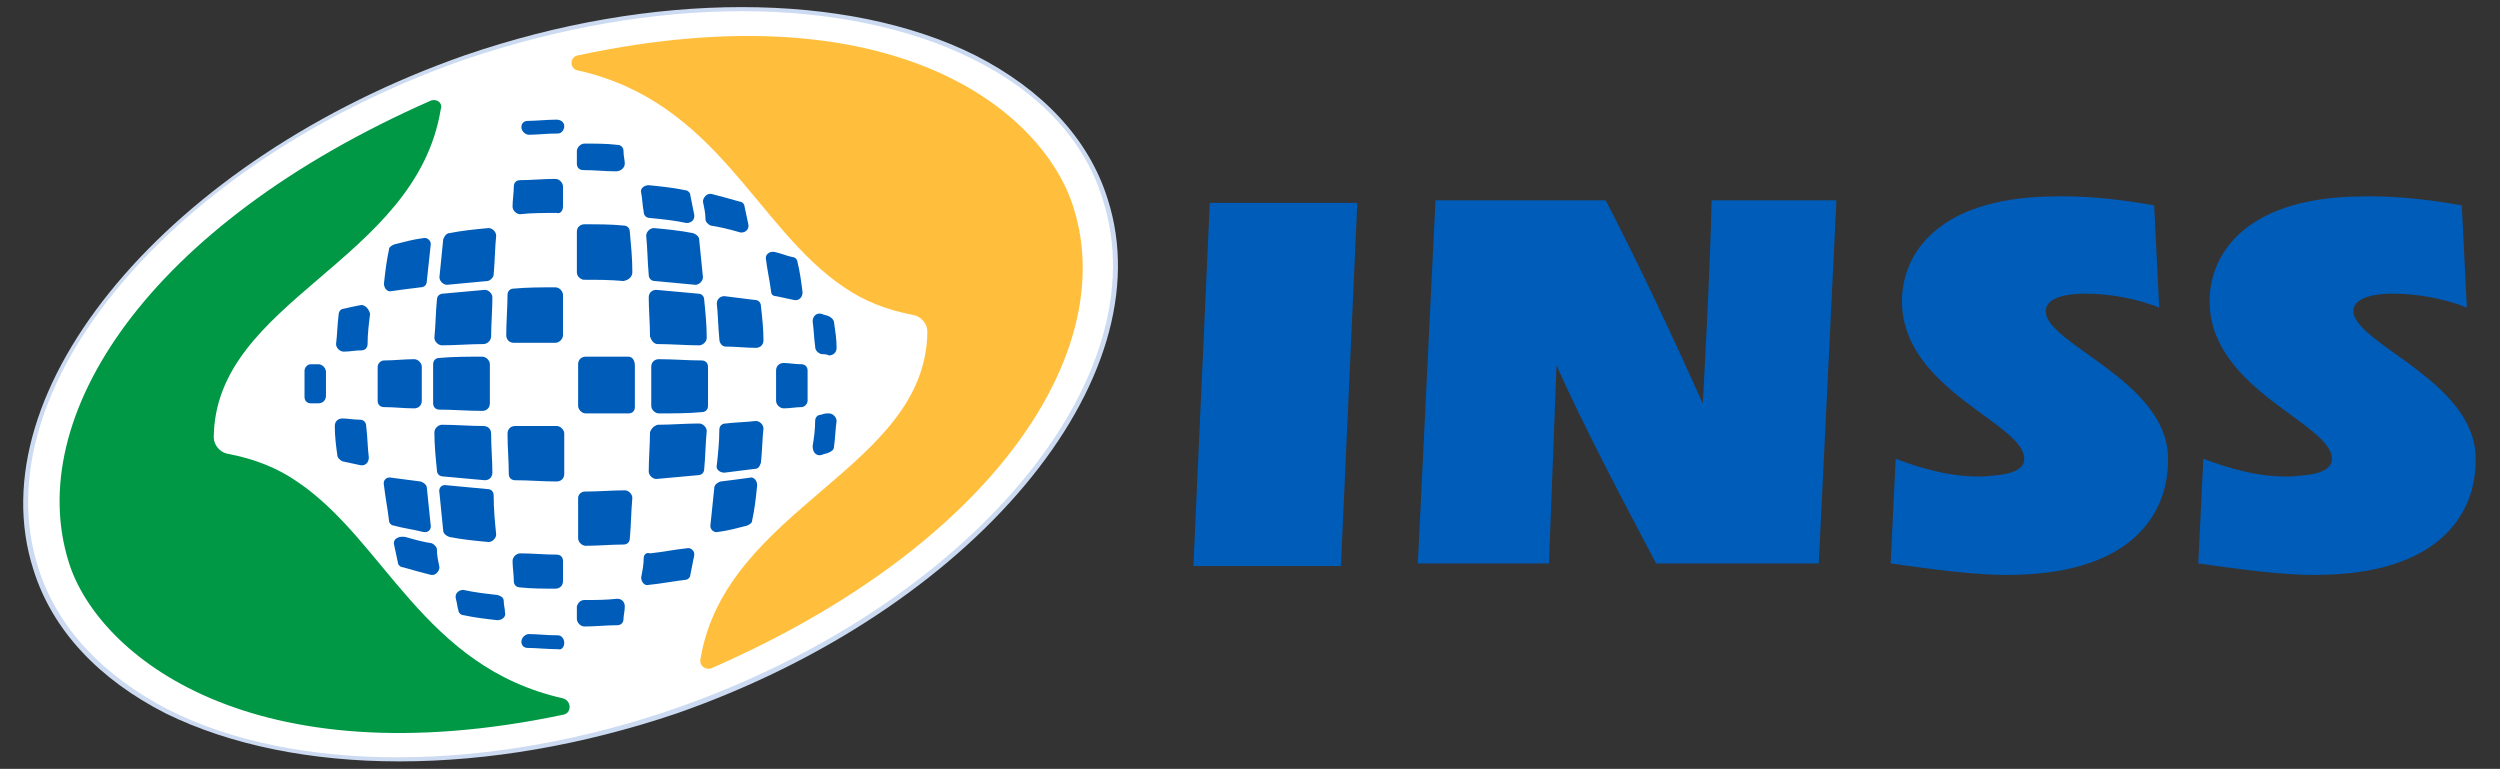
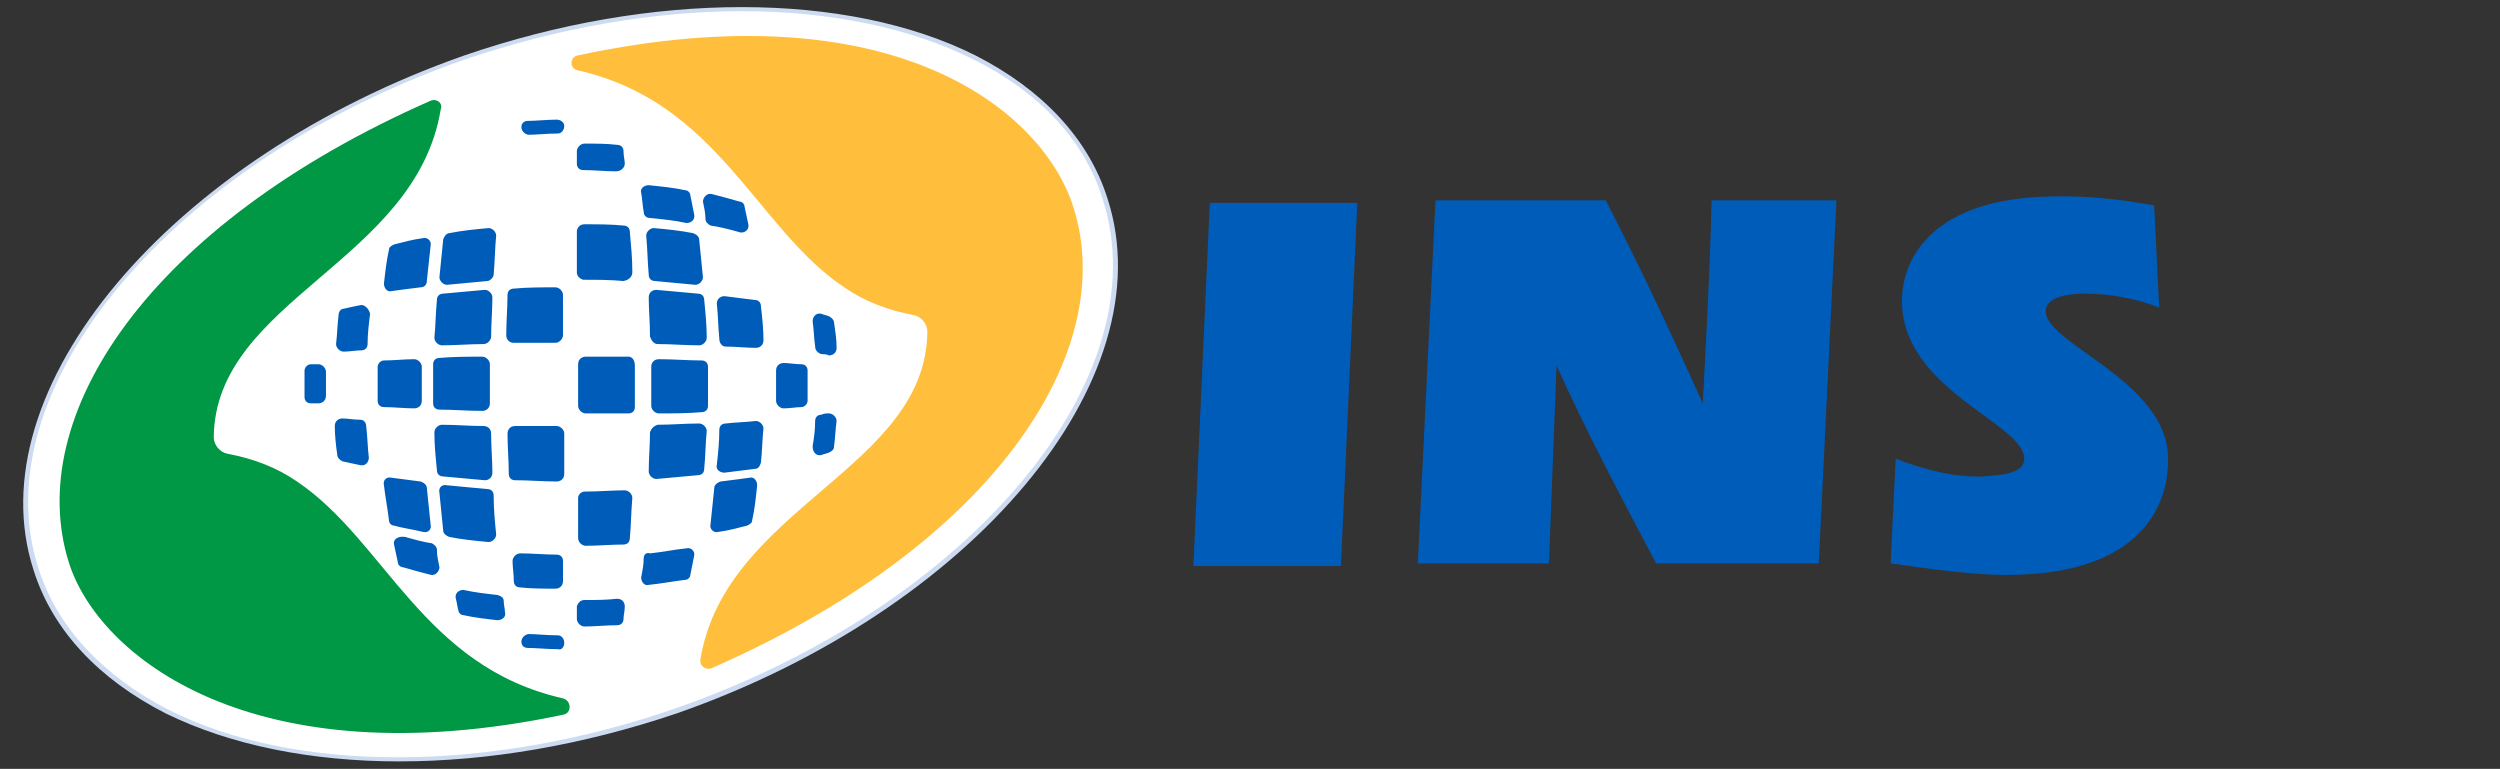
<svg xmlns="http://www.w3.org/2000/svg" xmlns:ns1="http://www.inkscape.org/namespaces/inkscape" xmlns:ns2="http://sodipodi.sourceforge.net/DTD/sodipodi-0.dtd" width="578.951mm" height="178.062mm" viewBox="0 0 578.951 178.062" version="1.1" id="svg1" ns1:version="1.3.2 (091e20e, 2023-11-25, custom)" ns2:docname="INSS.svg">
  <rect x="0" y="0" width="578.951" height="178.062" fill="#333333" stroke="none" />
  <defs id="defs1" />
  <g ns1:label="Camada 1" ns1:groupmode="layer" id="layer1">
    <g id="Layer1000" transform="matrix(0.981,0,0,0.981,-16.34,-22.261)">
      <g id="Layer1001">
        <path d="M 126.642,36.35 C 195.992,12.241 263.853,27.123 277.545,69.685 291.236,112.248 245.697,166.418 176.348,190.526 106.701,214.635 38.839,199.753 25.148,157.191 11.457,114.629 56.995,60.459 126.642,36.35 Z" style="fill:#ffffff;fill-rule:evenodd" id="path2" />
        <path d="m 210.576,106.295 c 0.595,0 1.19,0 1.786,0.298 0.893,0 1.786,-0.595 1.786,-1.786 0,-2.083 -0.298,-3.869 -0.595,-5.953 0,-0.595 -0.595,-1.191 -1.19,-1.488 -0.595,-0.298 -1.191,-0.298 -1.786,-0.595 -1.191,-0.298 -2.083,0.595 -2.083,1.786 0.298,2.083 0.298,3.869 0.595,5.953 0,0.893 0.595,1.488 1.488,1.786 z" style="fill:#005cb9;fill-rule:evenodd" id="path4" />
        <path d="m 210.576,130.106 c 0.595,-0.298 1.19,-0.298 1.786,-0.595 0.595,-0.298 1.19,-0.595 1.19,-1.488 0.298,-2.083 0.298,-3.869 0.595,-5.953 0,-0.893 -0.893,-1.786 -1.786,-1.786 -0.595,0 -1.191,0 -1.786,0.298 -0.893,0 -1.488,0.595 -1.488,1.488 0,2.083 -0.298,4.167 -0.595,5.953 0,1.488 0.893,2.381 2.083,2.083 z" style="fill:#005cb9;fill-rule:evenodd" id="path6" />
        <path d="m 93.605,113.438 c 0,-0.893 0,-2.083 0,-2.976 0,-0.893 -0.893,-1.786 -1.786,-1.786 -0.595,0 -1.191,0 -1.786,0 -0.893,0 -1.488,0.893 -1.488,1.488 0,0.893 0,2.083 0,2.976 0,1.19 0,2.083 0,3.274 0,0.893 0.595,1.488 1.488,1.488 0.595,0 1.19,0 1.786,0 0.893,0 1.786,-0.595 1.786,-1.786 0,-0.595 0,-1.786 0,-2.679 z" style="fill:#005cb9;fill-rule:evenodd" id="path8" />
-         <path d="m 199.861,92.603 c 1.488,0.298 2.679,0.595 4.167,0.893 1.191,0.298 2.083,-0.595 2.083,-1.786 -0.298,-2.381 -0.595,-4.762 -1.19,-7.143 0,-0.595 -0.595,-1.19 -1.191,-1.19 -1.488,-0.298 -2.679,-0.893 -4.167,-1.191 -1.191,-0.298 -2.381,0.595 -2.083,1.786 0.298,2.381 0.893,5.06 1.191,7.441 0,0.595 0.298,1.19 1.19,1.19 z" style="fill:#005cb9;fill-rule:evenodd" id="path10" />
        <path d="m 101.939,94.687 c -1.488,0.298 -2.976,0.595 -4.167,0.893 -0.595,0 -1.19,0.595 -1.19,1.488 -0.298,2.381 -0.298,4.465 -0.595,6.846 0,0.893 0.893,1.786 1.786,1.786 1.488,0 2.679,-0.298 4.167,-0.298 0.893,0 1.488,-0.595 1.488,-1.488 0,-2.381 0.298,-4.762 0.595,-7.143 -0.298,-1.19 -1.19,-2.083 -2.083,-2.083 z" style="fill:#005cb9;fill-rule:evenodd" id="path12" />
        <path d="m 101.641,121.772 c -1.488,0 -2.976,-0.298 -4.167,-0.298 -0.893,0 -1.786,0.595 -1.786,1.786 0,2.381 0.298,4.762 0.595,6.846 0,0.595 0.595,1.191 1.191,1.488 1.488,0.298 2.679,0.595 4.167,0.893 1.191,0.298 2.083,-0.595 2.083,-1.786 -0.298,-2.381 -0.298,-4.762 -0.595,-7.143 0,-1.191 -0.595,-1.786 -1.488,-1.786 z" style="fill:#005cb9;fill-rule:evenodd" id="path14" />
        <path d="m 199.861,113.438 c 0,1.191 0,2.679 0,3.869 0,0.893 0.893,1.786 1.786,1.786 1.488,0 2.976,-0.298 4.167,-0.298 0.893,0 1.488,-0.893 1.488,-1.488 0,-1.19 0,-2.381 0,-3.869 0,-1.19 0,-2.381 0,-3.274 0,-0.893 -0.595,-1.488 -1.488,-1.488 -1.488,0 -2.976,-0.298 -4.167,-0.298 -0.893,0 -1.786,0.595 -1.786,1.786 0,0.893 0,2.083 0,3.274 z" style="fill:#005cb9;fill-rule:evenodd" id="path16" />
        <path d="m 193.313,75.638 c -0.298,-1.488 -0.595,-2.679 -0.893,-4.167 0,-0.595 -0.595,-1.191 -1.191,-1.191 -2.083,-0.595 -4.167,-1.19 -6.548,-1.786 -1.19,-0.298 -2.083,0.893 -2.083,1.786 0.298,1.488 0.595,2.679 0.595,4.167 0,0.595 0.595,1.191 1.191,1.488 2.083,0.298 4.465,0.893 6.548,1.488 1.488,0.595 2.679,-0.595 2.381,-1.786 z" style="fill:#005cb9;fill-rule:evenodd" id="path18" />
        <path d="m 109.677,151.238 c 0.298,1.488 0.595,2.679 0.893,4.167 0,0.595 0.595,1.19 1.191,1.19 2.083,0.595 4.167,1.191 6.548,1.786 1.191,0.298 2.083,-0.893 2.083,-1.786 -0.298,-1.488 -0.595,-2.679 -0.595,-4.167 0,-0.595 -0.595,-1.19 -1.191,-1.488 -2.083,-0.298 -4.167,-0.893 -6.25,-1.488 -1.786,-0.298 -2.976,0.595 -2.679,1.786 z" style="fill:#005cb9;fill-rule:evenodd" id="path20" />
        <path d="m 117.416,89.032 c 0.298,-2.976 0.595,-5.655 0.893,-8.334 0.298,-1.19 -0.893,-2.083 -1.786,-1.786 -2.381,0.298 -4.465,0.893 -6.846,1.488 -0.595,0.298 -1.19,0.595 -1.19,1.19 -0.595,2.679 -0.893,5.357 -1.191,8.036 0,1.191 0.893,2.083 1.786,1.786 2.083,-0.298 4.465,-0.595 6.846,-0.893 0.893,0 1.488,-0.595 1.488,-1.488 z" style="fill:#005cb9;fill-rule:evenodd" id="path22" />
        <path d="m 185.277,137.844 c -0.298,2.976 -0.595,5.655 -0.893,8.632 -0.298,1.19 0.893,2.083 1.786,1.786 2.381,-0.298 4.465,-0.893 6.846,-1.488 0.595,-0.298 1.19,-0.595 1.19,-1.19 0.595,-2.679 0.893,-5.357 1.191,-8.334 0,-1.19 -0.893,-2.083 -1.786,-1.786 -2.083,0.298 -4.465,0.595 -6.846,0.893 -0.893,0.298 -1.488,0.893 -1.488,1.488 z" style="fill:#005cb9;fill-rule:evenodd" id="path24" />
        <path d="m 115.927,136.356 c -2.381,-0.298 -4.465,-0.595 -6.846,-0.893 -1.19,-0.298 -2.083,0.595 -1.786,1.786 0.298,2.679 0.893,5.655 1.191,8.334 0,0.595 0.595,1.19 1.19,1.19 2.083,0.595 4.465,0.893 6.846,1.488 1.19,0.298 2.083,-0.595 1.786,-1.786 -0.298,-2.679 -0.595,-5.655 -0.893,-8.632 0,-0.595 -0.595,-1.191 -1.488,-1.488 z" style="fill:#005cb9;fill-rule:evenodd" id="path26" />
        <path d="m 187.658,134.273 c 2.381,-0.298 4.762,-0.595 7.143,-0.893 0.893,0 1.19,-0.595 1.488,-1.488 0.298,-2.679 0.298,-5.357 0.595,-8.036 0,-0.893 -0.893,-1.786 -1.786,-1.786 -2.381,0.298 -4.762,0.298 -7.143,0.595 -0.893,0 -1.488,0.595 -1.488,1.488 0,2.679 -0.298,5.655 -0.595,8.334 -0.298,0.893 0.595,1.786 1.786,1.786 z" style="fill:#005cb9;fill-rule:evenodd" id="path28" />
        <path d="m 187.956,104.509 c 2.381,0 4.762,0.298 7.143,0.298 0.893,0 1.786,-0.595 1.786,-1.786 0,-2.679 -0.298,-5.357 -0.595,-8.036 0,-0.893 -0.595,-1.488 -1.488,-1.488 -2.381,-0.298 -4.762,-0.595 -7.143,-0.893 -0.893,0 -1.786,0.595 -1.786,1.786 0.298,2.679 0.298,5.357 0.595,8.334 0,0.893 0.595,1.786 1.488,1.786 z" style="fill:#005cb9;fill-rule:evenodd" id="path30" />
        <path d="m 116.225,113.438 c 0,-1.488 0,-2.679 0,-4.167 0,-0.893 -0.893,-1.786 -1.786,-1.786 -2.381,0 -4.762,0.298 -7.143,0.298 -0.893,0 -1.488,0.893 -1.488,1.488 0,1.191 0,2.679 0,3.869 0,1.488 0,2.976 0,4.167 0,0.893 0.595,1.488 1.488,1.488 2.381,0 4.762,0.298 7.143,0.298 0.893,0 1.786,-0.595 1.786,-1.786 0,-0.893 0,-2.381 0,-3.869 z" style="fill:#005cb9;fill-rule:evenodd" id="path32" />
        <path d="m 124.261,164.036 c 0.298,0.893 0.298,1.786 0.595,2.679 0,0.595 0.595,1.191 1.191,1.191 2.679,0.595 5.357,0.893 8.036,1.19 1.19,0 2.083,-0.893 1.786,-1.786 0,-0.893 -0.298,-1.786 -0.298,-2.679 0,-0.893 -0.595,-1.19 -1.488,-1.488 -2.679,-0.298 -5.357,-0.595 -8.036,-1.191 -1.191,0 -2.083,0.893 -1.786,2.083 z" style="fill:#005cb9;fill-rule:evenodd" id="path34" />
        <path d="m 168.609,154.512 c 0,1.488 -0.298,2.976 -0.595,4.465 0,1.191 0.893,2.083 1.786,1.786 2.976,-0.298 5.953,-0.893 8.631,-1.191 0.595,0 1.191,-0.595 1.191,-1.19 0.298,-1.488 0.595,-2.976 0.893,-4.465 0.298,-1.19 -0.893,-2.083 -1.786,-1.786 -2.976,0.298 -5.655,0.893 -8.632,1.19 -0.893,-0.298 -1.488,0.298 -1.488,1.191 z" style="fill:#005cb9;fill-rule:evenodd" id="path36" />
        <path d="m 180.515,73.257 c -0.298,-1.488 -0.595,-2.976 -0.893,-4.465 0,-0.595 -0.595,-1.19 -1.191,-1.19 -2.679,-0.595 -5.655,-0.893 -8.631,-1.191 -1.191,0 -2.083,0.893 -1.786,1.786 0.298,1.488 0.298,2.976 0.595,4.465 0,0.893 0.595,1.488 1.488,1.488 2.976,0.298 5.953,0.595 8.632,1.19 1.19,0 2.083,-0.893 1.786,-2.083 z" style="fill:#005cb9;fill-rule:evenodd" id="path38" />
        <path d="m 182.598,88.139 c -0.298,-2.976 -0.595,-5.953 -0.893,-8.929 0,-0.595 -0.595,-1.19 -1.488,-1.488 -2.976,-0.595 -5.953,-0.893 -9.227,-1.19 -0.893,0 -1.786,0.893 -1.786,1.786 0.298,2.976 0.298,5.953 0.595,9.227 0,0.893 0.595,1.488 1.488,1.488 3.274,0.298 6.548,0.595 9.524,0.893 0.893,0 1.786,-0.893 1.786,-1.786 z" style="fill:#005cb9;fill-rule:evenodd" id="path40" />
        <path d="m 120.392,139.035 c 0.298,2.976 0.595,5.953 0.893,8.929 0,0.595 0.595,1.19 1.488,1.488 2.976,0.595 5.953,0.893 9.227,1.191 0.893,0 1.786,-0.893 1.786,-1.786 -0.298,-2.976 -0.595,-5.953 -0.595,-9.227 0,-0.893 -0.595,-1.488 -1.488,-1.488 -3.274,-0.298 -6.25,-0.595 -9.524,-0.893 -1.191,-0.298 -2.083,0.595 -1.786,1.786 z" style="fill:#005cb9;fill-rule:evenodd" id="path42" />
        <path d="m 133.19,87.544 c 0.298,-3.274 0.298,-6.25 0.595,-9.227 0,-0.893 -0.893,-1.786 -1.786,-1.786 -3.274,0.298 -6.25,0.595 -9.227,1.19 -0.595,0 -1.191,0.595 -1.488,1.488 -0.298,2.976 -0.595,5.953 -0.893,8.929 0,0.893 0.893,1.786 1.786,1.786 2.976,-0.298 6.25,-0.595 9.524,-0.893 0.595,0 1.488,-0.893 1.488,-1.488 z" style="fill:#005cb9;fill-rule:evenodd" id="path44" />
        <path d="m 130.809,123.26 c -3.274,0 -6.548,-0.298 -9.822,-0.298 -0.893,0 -1.786,0.893 -1.786,1.786 0,2.976 0.298,5.953 0.595,8.929 0,0.893 0.595,1.488 1.488,1.488 3.274,0.298 6.548,0.595 9.822,0.893 0.893,0 1.786,-0.595 1.786,-1.786 0,-2.976 -0.298,-5.953 -0.298,-9.227 0,-1.191 -0.893,-1.786 -1.786,-1.786 z" style="fill:#005cb9;fill-rule:evenodd" id="path46" />
        <path d="m 170.097,124.748 c 0,2.976 -0.298,6.25 -0.298,9.227 0,0.893 0.893,1.786 1.786,1.786 3.274,-0.298 6.548,-0.595 9.822,-0.893 0.893,0 1.488,-0.595 1.488,-1.488 0.298,-2.976 0.298,-5.953 0.595,-8.929 0,-0.893 -0.893,-1.786 -1.786,-1.786 -3.274,0 -6.548,0.298 -9.822,0.298 -0.893,0.298 -1.488,0.893 -1.786,1.786 z" style="fill:#005cb9;fill-rule:evenodd" id="path48" />
        <path d="m 171.883,103.914 c 3.274,0 6.548,0.298 9.822,0.298 0.893,0 1.786,-0.893 1.786,-1.786 0,-2.976 -0.298,-5.953 -0.595,-8.929 0,-0.893 -0.595,-1.488 -1.488,-1.488 -3.274,-0.298 -6.548,-0.595 -9.822,-0.893 -0.893,0 -1.786,0.595 -1.786,1.786 0,2.976 0.298,5.953 0.298,9.227 0.298,0.893 0.893,1.786 1.786,1.786 z" style="fill:#005cb9;fill-rule:evenodd" id="path50" />
        <path d="m 132.595,102.128 c 0,-2.976 0.298,-6.25 0.298,-9.227 0,-0.893 -0.893,-1.786 -1.786,-1.786 -3.274,0.298 -6.548,0.595 -9.822,0.893 -0.893,0 -1.488,0.595 -1.488,1.488 -0.298,2.976 -0.298,5.953 -0.595,8.929 0,0.893 0.893,1.786 1.786,1.786 3.274,0 6.548,-0.298 9.822,-0.298 0.893,0 1.786,-0.893 1.786,-1.786 z" style="fill:#005cb9;fill-rule:evenodd" id="path52" />
        <path d="m 170.395,113.438 c 0,1.786 0,3.274 0,5.06 0,0.893 0.893,1.786 1.786,1.786 3.274,0 6.846,0 10.12,-0.298 0.893,0 1.488,-0.595 1.488,-1.488 0,-1.488 0,-3.274 0,-4.762 0,-1.488 0,-2.976 0,-4.465 0,-0.893 -0.595,-1.488 -1.488,-1.488 -3.274,0 -6.548,-0.298 -10.12,-0.298 -0.893,0 -1.786,0.595 -1.786,1.786 0,0.893 0,2.381 0,4.167 z" style="fill:#005cb9;fill-rule:evenodd" id="path54" />
        <path d="m 132.298,113.438 c 0,-1.488 0,-2.976 0,-4.762 0,-0.893 -0.893,-1.786 -1.786,-1.786 -3.274,0 -6.846,0 -10.12,0.298 -0.893,0 -1.488,0.595 -1.488,1.488 0,1.488 0,2.976 0,4.465 0,1.488 0,3.274 0,4.762 0,0.893 0.595,1.488 1.488,1.488 3.274,0 6.548,0.298 10.12,0.298 0.893,0 1.786,-0.595 1.786,-1.786 0,-1.191 0,-2.976 0,-4.465 z" style="fill:#005cb9;fill-rule:evenodd" id="path56" />
        <path d="m 152.834,165.822 c 0,0.893 0,1.786 0,2.976 0,0.893 0.893,1.786 1.786,1.786 2.679,0 5.06,-0.298 7.739,-0.298 0.893,0 1.488,-0.595 1.488,-1.488 0,-0.893 0.298,-1.786 0.298,-2.976 0,-0.893 -0.595,-1.786 -1.786,-1.786 -2.679,0.298 -5.06,0.298 -7.739,0.298 -0.893,0 -1.488,0.595 -1.786,1.488 z" style="fill:#005cb9;fill-rule:evenodd" id="path58" />
        <path d="m 164.145,61.352 c 0,-0.893 -0.298,-1.786 -0.298,-2.976 0,-0.893 -0.595,-1.488 -1.488,-1.488 -2.381,-0.298 -5.06,-0.298 -7.739,-0.298 -0.893,0 -1.786,0.893 -1.786,1.786 0,0.893 0,1.786 0,2.976 0,0.893 0.595,1.488 1.488,1.488 2.679,0 5.06,0.298 7.739,0.298 1.19,0 2.083,-0.893 2.083,-1.786 z" style="fill:#005cb9;fill-rule:evenodd" id="path60" />
        <path d="m 137.655,155.107 c 0,1.488 0.298,3.274 0.298,4.762 0,0.893 0.595,1.488 1.488,1.488 2.679,0.298 5.655,0.298 8.334,0.298 0.893,0 1.786,-0.595 1.786,-1.786 0,-1.488 0,-3.274 0,-4.762 0,-0.893 -0.595,-1.488 -1.488,-1.488 -2.976,0 -5.655,-0.298 -8.631,-0.298 -0.893,0 -1.786,0.893 -1.786,1.786 z" style="fill:#005cb9;fill-rule:evenodd" id="path62" />
-         <path d="m 149.56,71.471 c 0,-1.488 0,-3.274 0,-4.762 0,-0.893 -0.893,-1.786 -1.786,-1.786 -2.976,0 -5.655,0.298 -8.334,0.298 -0.893,0 -1.488,0.595 -1.488,1.488 0,1.488 -0.298,3.274 -0.298,4.762 0,0.893 0.893,1.786 1.786,1.786 2.679,-0.298 5.655,-0.298 8.631,-0.298 0.893,0.298 1.488,-0.595 1.488,-1.488 z" style="fill:#005cb9;fill-rule:evenodd" id="path64" />
        <path d="m 165.931,86.948 c 0,-3.274 -0.298,-6.25 -0.595,-9.524 0,-0.893 -0.595,-1.488 -1.488,-1.488 -2.976,-0.298 -5.953,-0.298 -9.227,-0.298 -0.893,0 -1.786,0.595 -1.786,1.786 0,2.976 0,6.25 0,9.524 0,0.893 0.595,1.488 1.488,1.786 3.274,0 6.25,0 9.524,0.298 1.488,-0.298 2.083,-1.191 2.083,-2.083 z" style="fill:#005cb9;fill-rule:evenodd" id="path66" />
        <path d="m 153.132,140.226 c 0,3.274 0,6.548 0,9.524 0,0.893 0.893,1.786 1.786,1.786 2.976,0 5.953,-0.298 8.929,-0.298 0.893,0 1.488,-0.595 1.488,-1.488 0.298,-2.976 0.298,-6.25 0.595,-9.524 0,-0.893 -0.893,-1.786 -1.786,-1.786 -2.976,0 -6.25,0.298 -9.524,0.298 -0.595,0 -1.488,0.595 -1.488,1.488 z" style="fill:#005cb9;fill-rule:evenodd" id="path68" />
        <path d="m 136.464,125.046 c 0,3.274 0.298,6.25 0.298,9.524 0,0.893 0.595,1.488 1.488,1.488 3.274,0 6.548,0.298 9.822,0.298 0.893,0 1.786,-0.595 1.786,-1.786 0,-2.976 0,-6.25 0,-9.524 0,-0.893 -0.893,-1.786 -1.786,-1.786 -3.274,0 -6.548,0 -9.822,0 -1.19,0 -1.786,0.893 -1.786,1.786 z" style="fill:#005cb9;fill-rule:evenodd" id="path70" />
        <path d="m 149.56,101.83 c 0,-3.274 0,-6.25 0,-9.524 0,-0.893 -0.893,-1.786 -1.786,-1.786 -3.274,0 -6.548,0 -9.822,0.298 -0.893,0 -1.488,0.595 -1.488,1.488 0,2.976 -0.298,6.25 -0.298,9.524 0,0.893 0.595,1.786 1.786,1.786 3.274,0 6.548,0 9.822,0 0.893,0 1.786,-0.893 1.786,-1.786 z" style="fill:#005cb9;fill-rule:evenodd" id="path72" />
        <path d="m 165.038,106.89 c -3.274,0 -6.548,0 -10.12,0 -0.893,0 -1.786,0.595 -1.786,1.786 0,1.488 0,3.274 0,4.762 0,1.786 0,3.572 0,5.06 0,0.893 0.893,1.786 1.786,1.786 3.274,0 6.846,0 10.12,0 0.893,0 1.488,-0.595 1.488,-1.488 0,-1.786 0,-3.274 0,-5.06 0,-1.488 0,-3.274 0,-4.762 0,-1.191 -0.595,-2.083 -1.488,-2.083 z" style="fill:#005cb9;fill-rule:evenodd" id="path74" />
        <path d="m 149.858,52.422 v 0 c 0,0.893 -0.595,1.786 -1.488,1.786 -2.679,0 -5.06,0.298 -6.846,0.298 -0.893,0 -1.786,-0.893 -1.786,-1.786 0,-0.893 0.595,-1.488 1.488,-1.488 1.786,0 4.762,-0.298 6.846,-0.298 0.893,0 1.786,0.595 1.786,1.488 z" style="fill:#005cb9;fill-rule:evenodd" id="path76" />
        <path d="m 149.858,174.454 v 0 c 0,-0.893 -0.595,-1.786 -1.488,-1.786 -2.679,0 -5.06,-0.298 -6.846,-0.298 -0.893,0 -1.786,0.893 -1.786,1.786 0,0.893 0.595,1.488 1.488,1.488 1.786,0 4.762,0.298 7.143,0.298 0.893,0.298 1.488,-0.595 1.488,-1.488 z" style="fill:#005cb9;fill-rule:evenodd" id="path78" />
        <path d="m 153.132,35.755 c -2.083,0.298 -2.083,3.274 0,3.572 33.038,7.441 41.967,37.205 62.801,51.194 4.762,3.274 10.12,5.357 16.37,6.548 1.786,0.298 3.274,2.083 3.274,3.869 -0.298,32.442 -47.622,41.371 -53.575,77.386 -0.298,1.488 1.19,2.679 2.679,2.083 66.671,-29.168 96.137,-74.707 85.422,-108.638 C 263.258,49.446 228.434,19.682 153.132,35.755 Z" style="fill:#ffbf3c;fill-rule:evenodd" id="path80" />
        <path d="m 149.56,191.419 c 2.083,-0.298 2.083,-3.274 0,-3.869 -33.038,-7.441 -41.967,-37.205 -62.801,-51.194 -4.762,-3.274 -10.12,-5.357 -16.37,-6.548 -1.786,-0.298 -3.274,-2.083 -3.274,-3.869 0.298,-32.443 47.622,-41.372 53.575,-77.386 0.595,-1.488 -0.893,-2.679 -2.381,-2.083 -66.968,29.466 -96.137,74.707 -85.422,108.935 6.846,22.025 43.157,51.491 116.674,36.014 z" style="fill:#009845;fill-rule:evenodd" id="path82" />
        <path d="m 191.825,25.337 c -20.835,0 -43.157,3.869 -65.183,11.31 -69.349,24.109 -114.59,77.981 -100.899,120.246 4.465,13.989 15.18,25.299 30.657,33.335 30.061,15.18 75.898,14.882 119.65,-0.298 C 245.4,165.822 290.641,111.95 276.949,69.685 272.782,55.994 262.067,44.386 246.293,36.648 231.411,29.207 212.362,25.337 191.825,25.337 Z m -80.957,177.094 c -20.835,0 -39.883,-3.869 -55.063,-11.31 C 40.03,183.085 29.017,171.477 24.553,157.191 10.861,114.629 56.698,60.161 126.345,35.755 l 0.298,0.595 -0.298,-0.595 c 44.05,-15.18 90.184,-15.18 120.543,0 15.775,8.036 26.787,19.644 31.252,33.931 13.691,42.562 -31.847,97.03 -101.792,121.436 -22.025,7.441 -44.348,11.31 -65.48,11.31 z" style="fill:#ccdbf1;fill-rule:evenodd" id="path84" />
        <g id="Layer1002">
          <path d="m 351.359,155.703 4.167,-85.719 h 40.181 c 8.334,16.072 15.775,32.145 22.918,47.92 0,0 1.786,-31.847 2.083,-47.92 h 29.466 l -4.167,85.719 h -38.395 c -8.334,-15.775 -16.668,-31.549 -23.513,-46.729 l -1.786,46.729 z" style="fill:#005cb9;fill-rule:evenodd" id="path86" />
          <path d="m 499.582,96.175 c 0,-3.869 6.846,-4.167 9.227,-4.167 5.953,0 12.203,1.191 17.561,3.274 l -1.191,-24.109 c -8.334,-1.488 -16.668,-2.381 -25.002,-2.083 -26.49,0.595 -34.824,13.989 -34.526,25.299 0.595,20.537 28.871,28.276 28.871,36.609 0,3.869 -6.846,3.869 -9.524,4.167 -7.143,0.298 -14.584,-1.786 -20.835,-4.167 l -1.191,24.704 c 8.632,1.191 20.537,2.976 29.466,2.679 28.276,-0.595 36.312,-15.18 36.014,-27.68 -0.298,-18.156 -28.871,-26.787 -28.871,-34.526 z" style="fill:#005cb9;fill-rule:evenodd" id="path88" />
-           <path d="m 572.206,96.175 c 0,-3.869 6.846,-4.167 9.227,-4.167 5.953,0 12.203,1.191 17.561,3.274 l -1.191,-24.109 c -8.334,-1.488 -16.668,-2.381 -25.002,-2.083 -26.49,0.595 -34.824,13.989 -34.526,25.299 0.595,20.537 28.871,28.276 28.871,36.609 0,3.869 -6.846,3.869 -9.524,4.167 -7.143,0.298 -14.584,-1.786 -20.835,-4.167 l -1.191,24.704 c 8.632,1.191 20.537,2.976 29.466,2.679 28.276,-0.595 36.312,-15.18 36.014,-27.68 -0.298,-18.156 -28.573,-26.787 -28.871,-34.526 z" style="fill:#005cb9;fill-rule:evenodd" id="path90" />
          <path d="m 298.379,156.298 3.869,-85.719 h 34.824 l -3.869,85.719 z" style="fill:#005cb9;fill-rule:evenodd" id="path92" />
        </g>
      </g>
    </g>
  </g>
</svg>